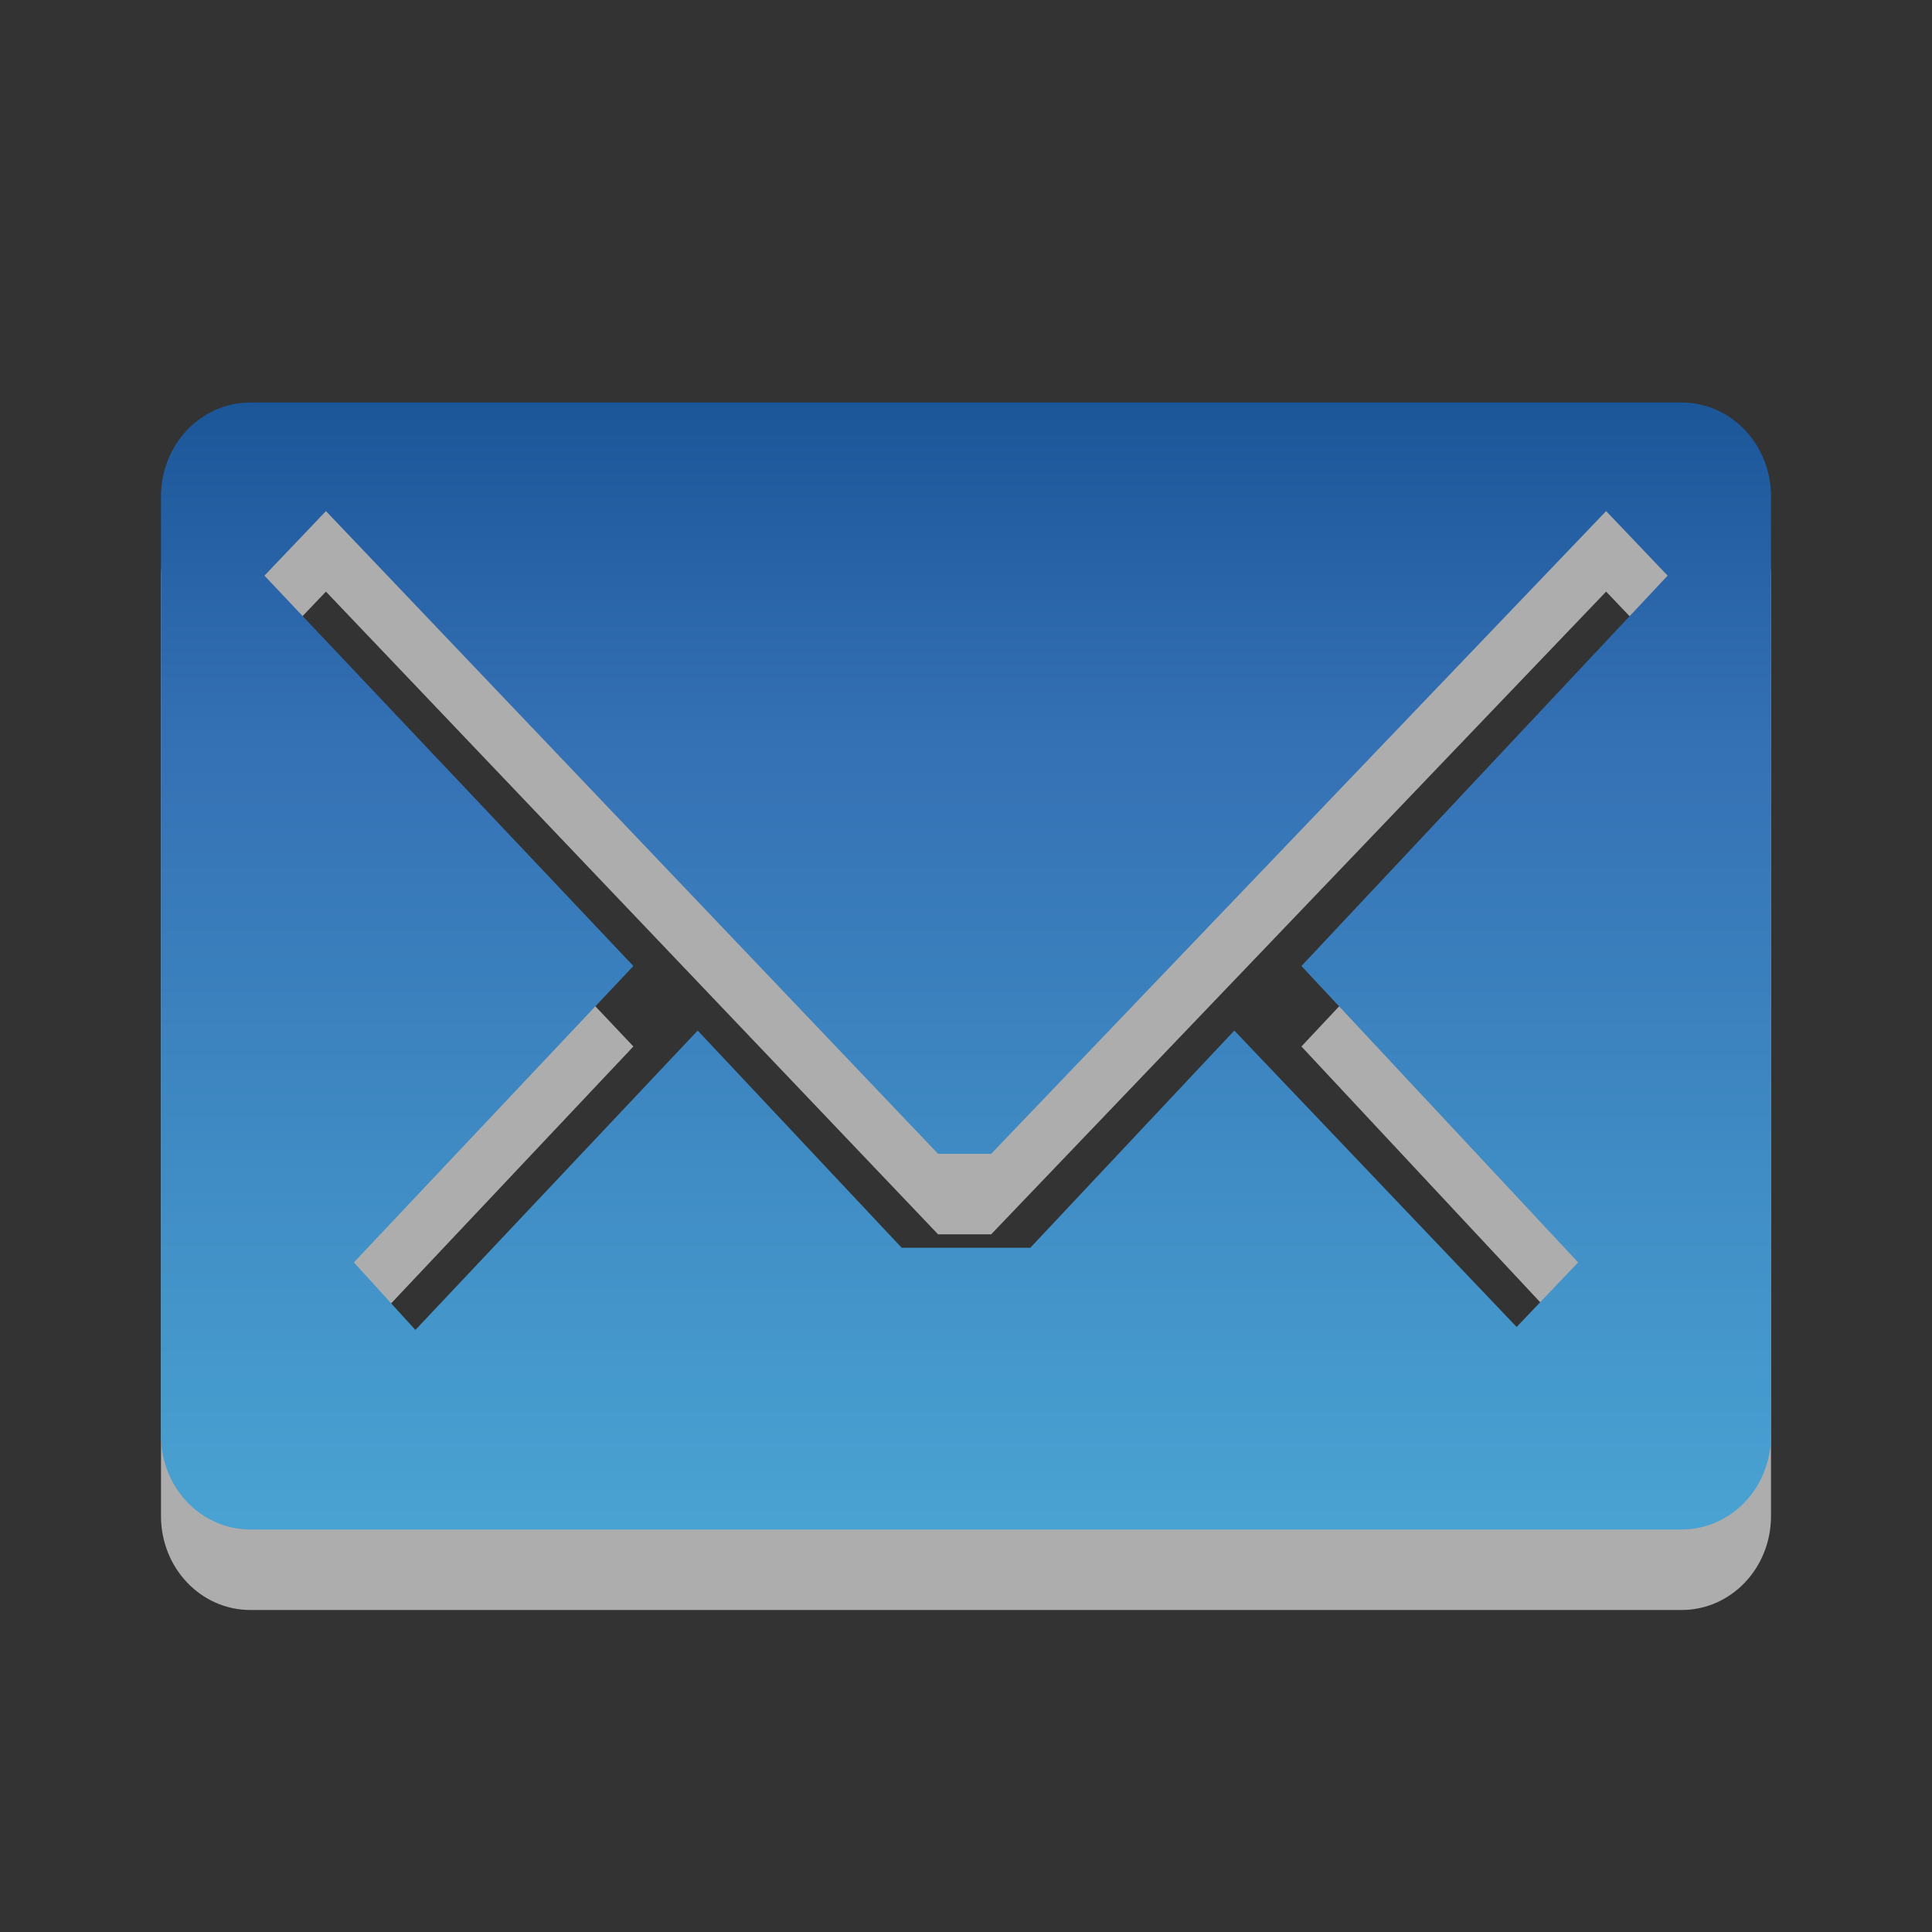
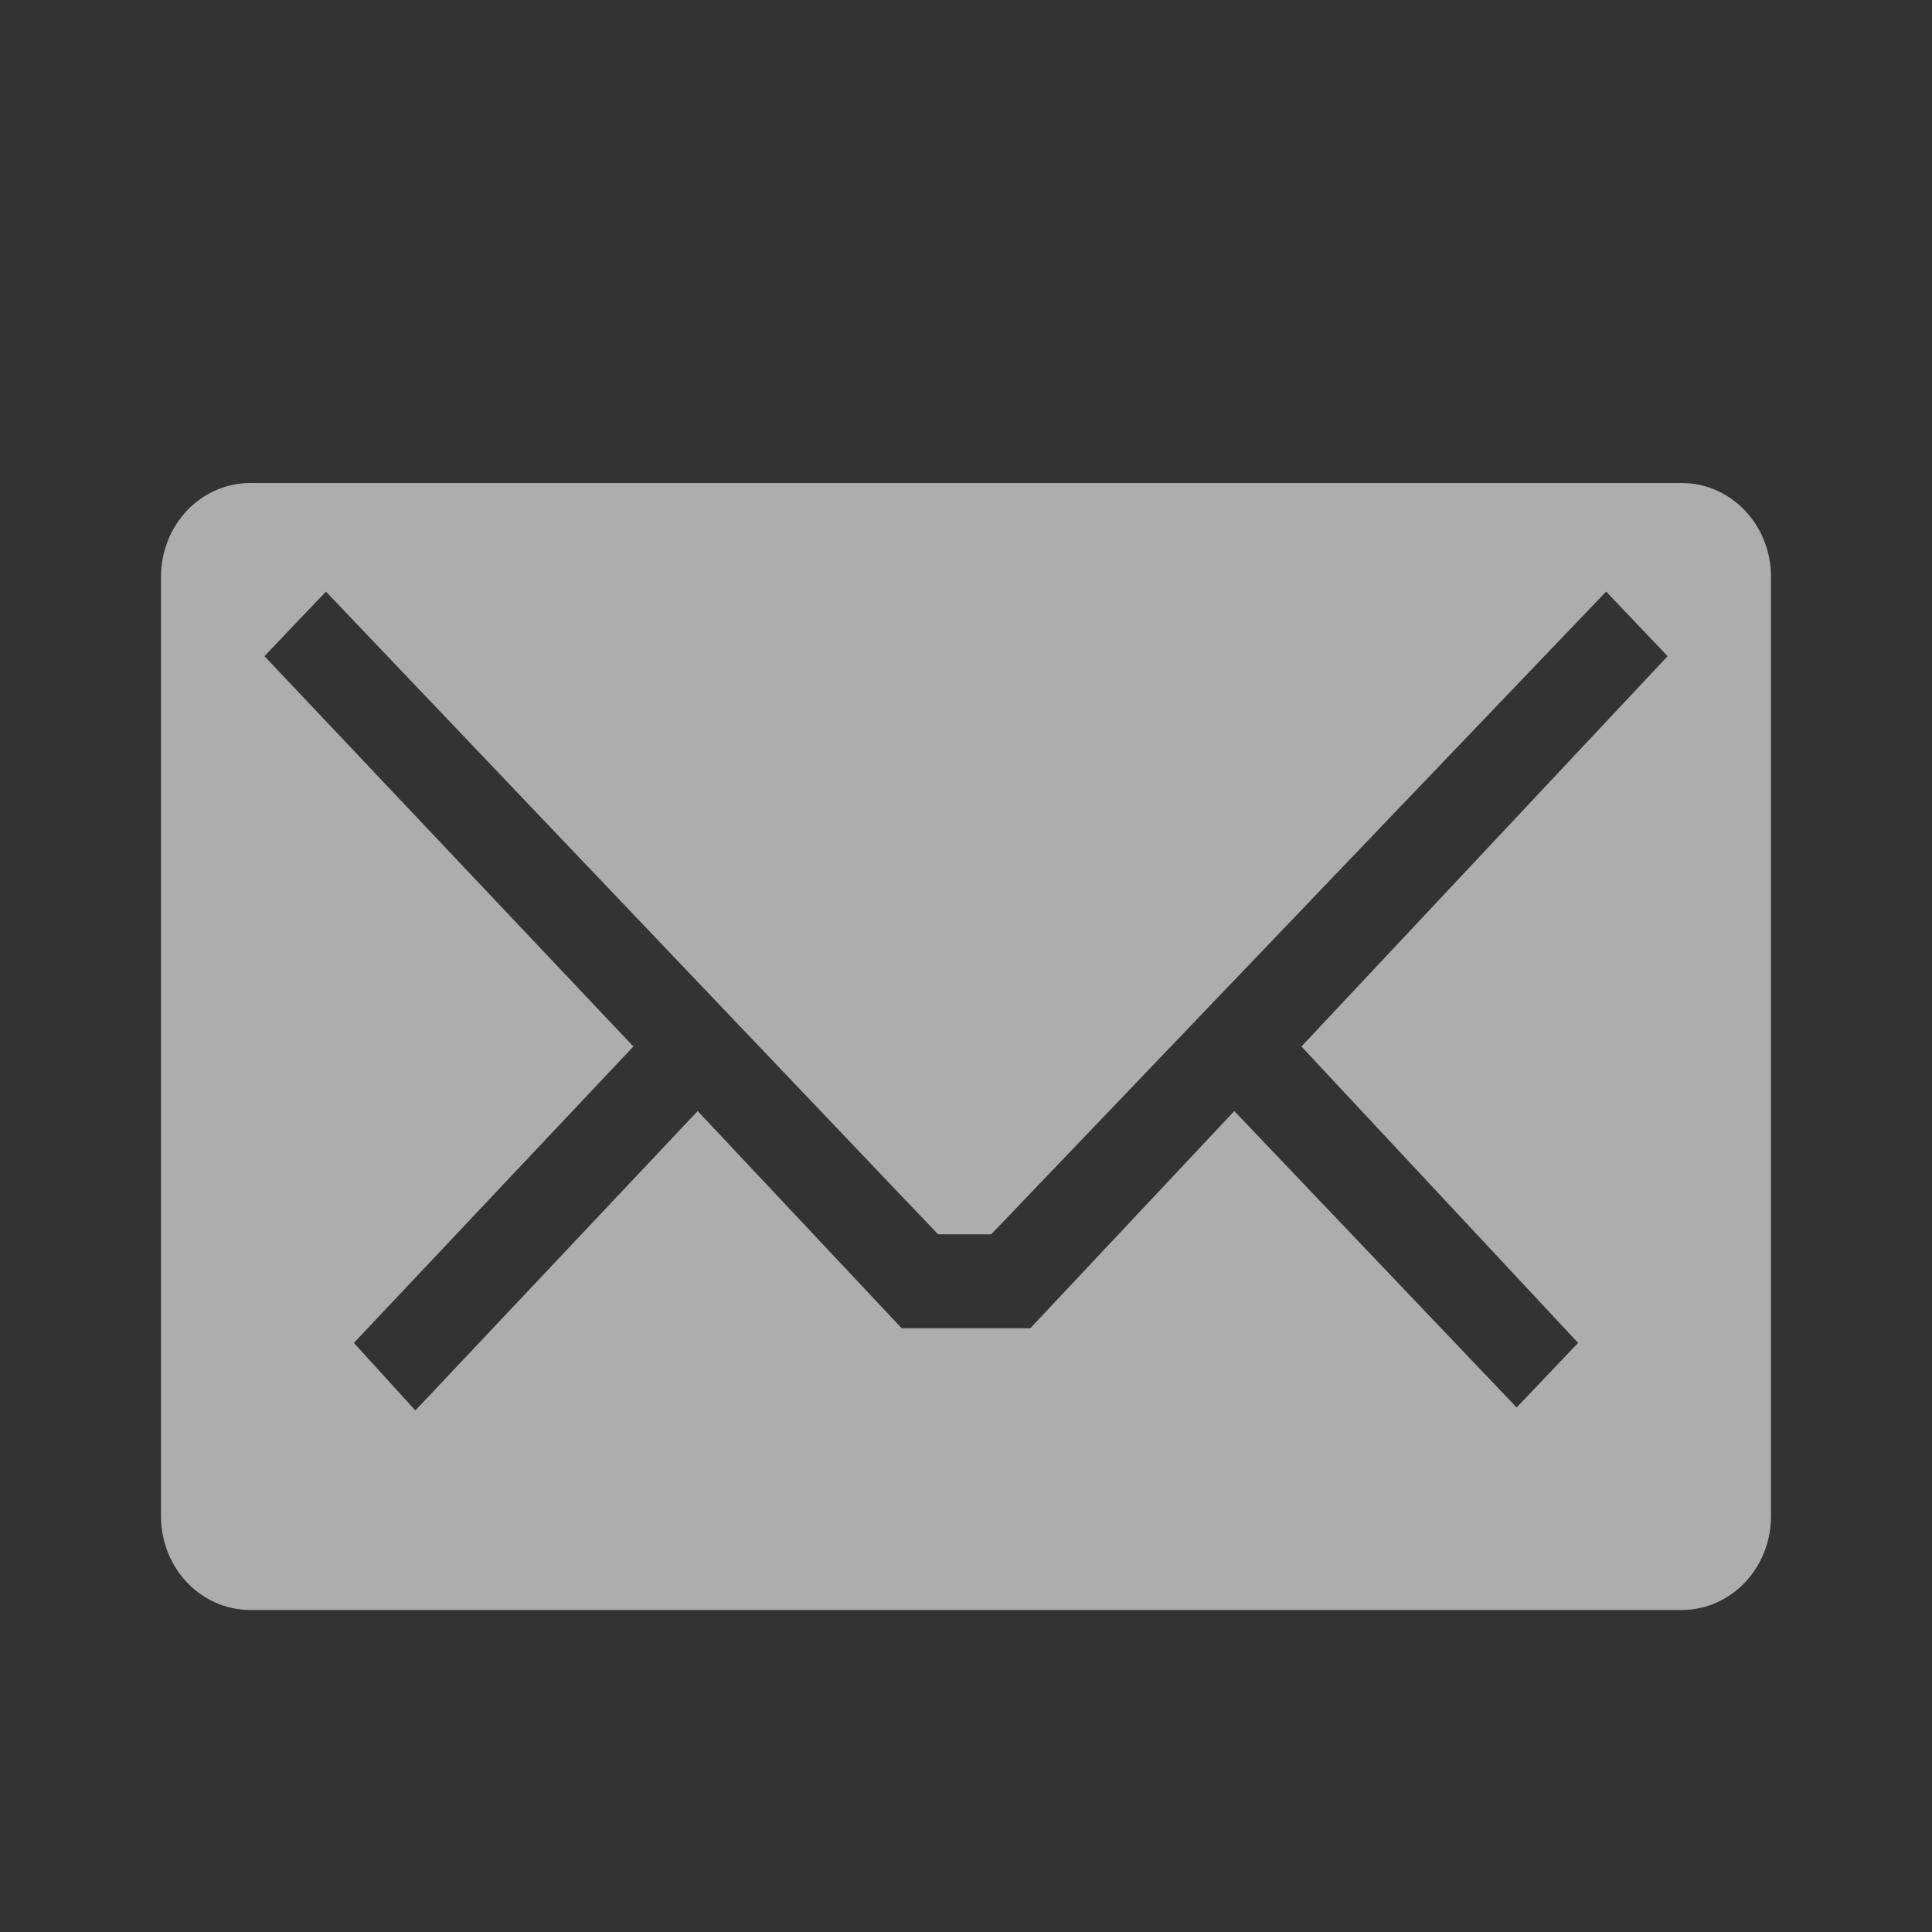
<svg xmlns="http://www.w3.org/2000/svg" xmlns:ns1="http://www.inkscape.org/namespaces/inkscape" xmlns:ns2="http://sodipodi.sourceforge.net/DTD/sodipodi-0.dtd" xmlns:xlink="http://www.w3.org/1999/xlink" width="24" height="24" id="svg2902" version="1.1" ns1:version="0.48.3.1 r9886" ns2:docname="sylpheed-panel-unread_24px.svg">
  <rect width="100%" height="100%" fill="#333333" stroke="none" />
  <defs id="defs2904">
    <linearGradient x1="102.288" y1="32.962" x2="102.288" y2="12.785" id="linearGradient2388" xlink:href="#linearGradient2867-449-88-871-390-598-476-591-434-148" gradientUnits="userSpaceOnUse" gradientTransform="matrix(0.482,0,0,0.694,-39.294,-11.871)" />
    <linearGradient id="linearGradient2867-449-88-871-390-598-476-591-434-148">
      <stop offset="0" style="stop-color:#49a3d2;stop-opacity:1" id="stop4629" />
      <stop offset="0.705" style="stop-color:#3470b4;stop-opacity:1" id="stop4631" />
      <stop offset="1" style="stop-color:#1b5699;stop-opacity:1" id="stop4633" />
    </linearGradient>
  </defs>
  <ns2:namedview id="base" pagecolor="#ffffff" bordercolor="#666666" borderopacity="1.0" ns1:pageopacity="0.0" ns1:pageshadow="2" ns1:zoom="11.098901" ns1:cx="8.8108909" ns1:cy="2.4363861" ns1:current-layer="layer1" showgrid="true" ns1:grid-bbox="true" ns1:document-units="px" ns1:window-width="1680" ns1:window-height="1026" ns1:window-x="0" ns1:window-y="24" ns1:window-maximized="1" />
  <g id="layer1" ns1:label="Layer 1" ns1:groupmode="layer" transform="translate(0,8)">
    <path d="M 3.111,-2 C 2.496,-2 2,-1.48 2,-0.833 L 2,10.833 C 2,11.48 2.496,12 3.111,12 L 20.889,12 C 21.504,12 22,11.48 22,10.833 L 22,-0.833 C 22,-1.48 21.504,-2 20.889,-2 L 3.111,-2 z m 0.938,1.349 7.604,7.984 0.66,0 7.639,-7.984 0.764,0.802 L 16.167,5 19.604,8.682 18.84,9.484 15.333,5.802 12.799,8.5 11.201,8.5 8.667,5.802 5.16,9.521 4.396,8.682 7.868,5 3.285,0.151 4.049,-0.651 z" id="path3193" style="opacity:0.6;fill:#ffffff;fill-opacity:1;fill-rule:nonzero;stroke:none;stroke-width:1;marker:none;visibility:visible;display:inline;overflow:visible;enable-background:accumulate" ns1:connector-curvature="0" />
-     <path d="M 3.111,-3 C 2.496,-3 2,-2.48 2,-1.833 L 2,9.833 C 2,10.48 2.496,11 3.111,11 L 20.889,11 C 21.504,11 22,10.48 22,9.833 L 22,-1.833 C 22,-2.48 21.504,-3 20.889,-3 L 3.111,-3 z m 0.938,1.349 7.604,7.984 0.66,0 7.639,-7.984 0.764,0.802 L 16.167,4 19.604,7.682 18.84,8.484 15.333,4.802 12.799,7.5 11.201,7.5 8.667,4.802 5.16,8.521 4.396,7.682 7.868,4 3.285,-0.849 4.049,-1.651 z" id="rect3170" style="fill:url(#linearGradient2388);fill-opacity:1;fill-rule:nonzero;stroke:none;stroke-width:1;marker:none;visibility:visible;display:inline;overflow:visible;enable-background:accumulate" ns1:connector-curvature="0" />
  </g>
</svg>